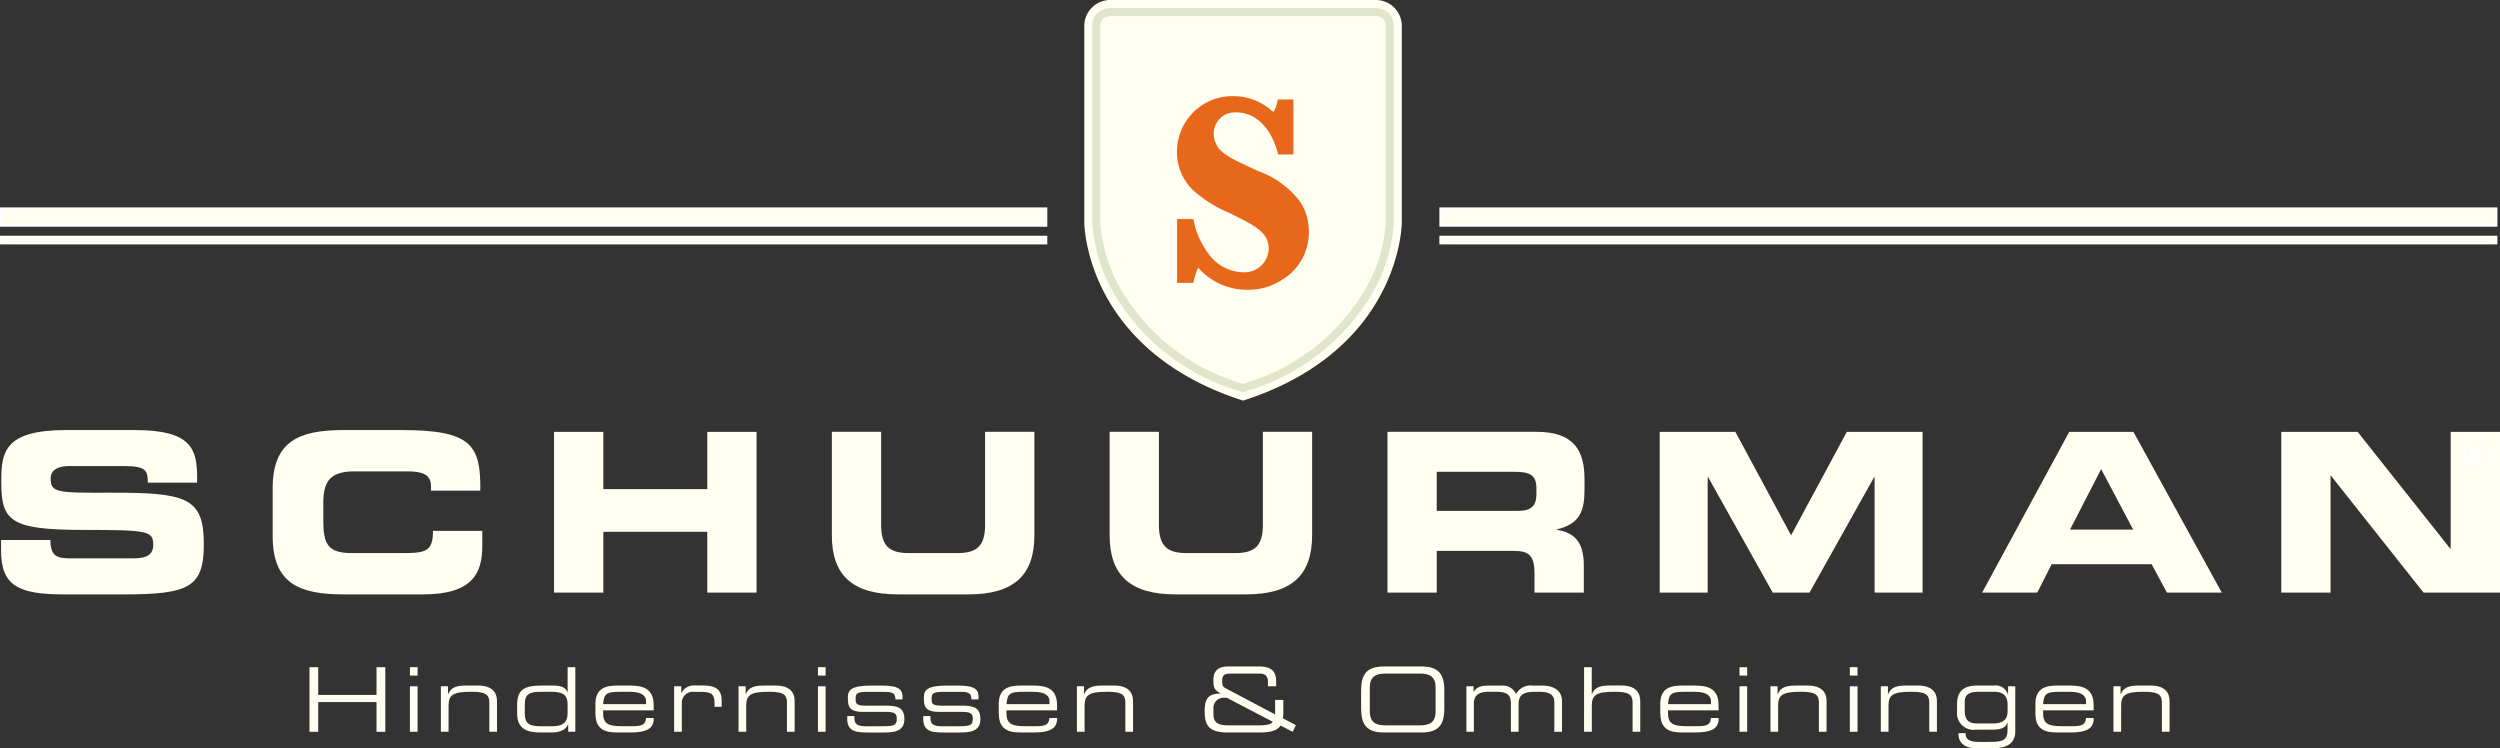
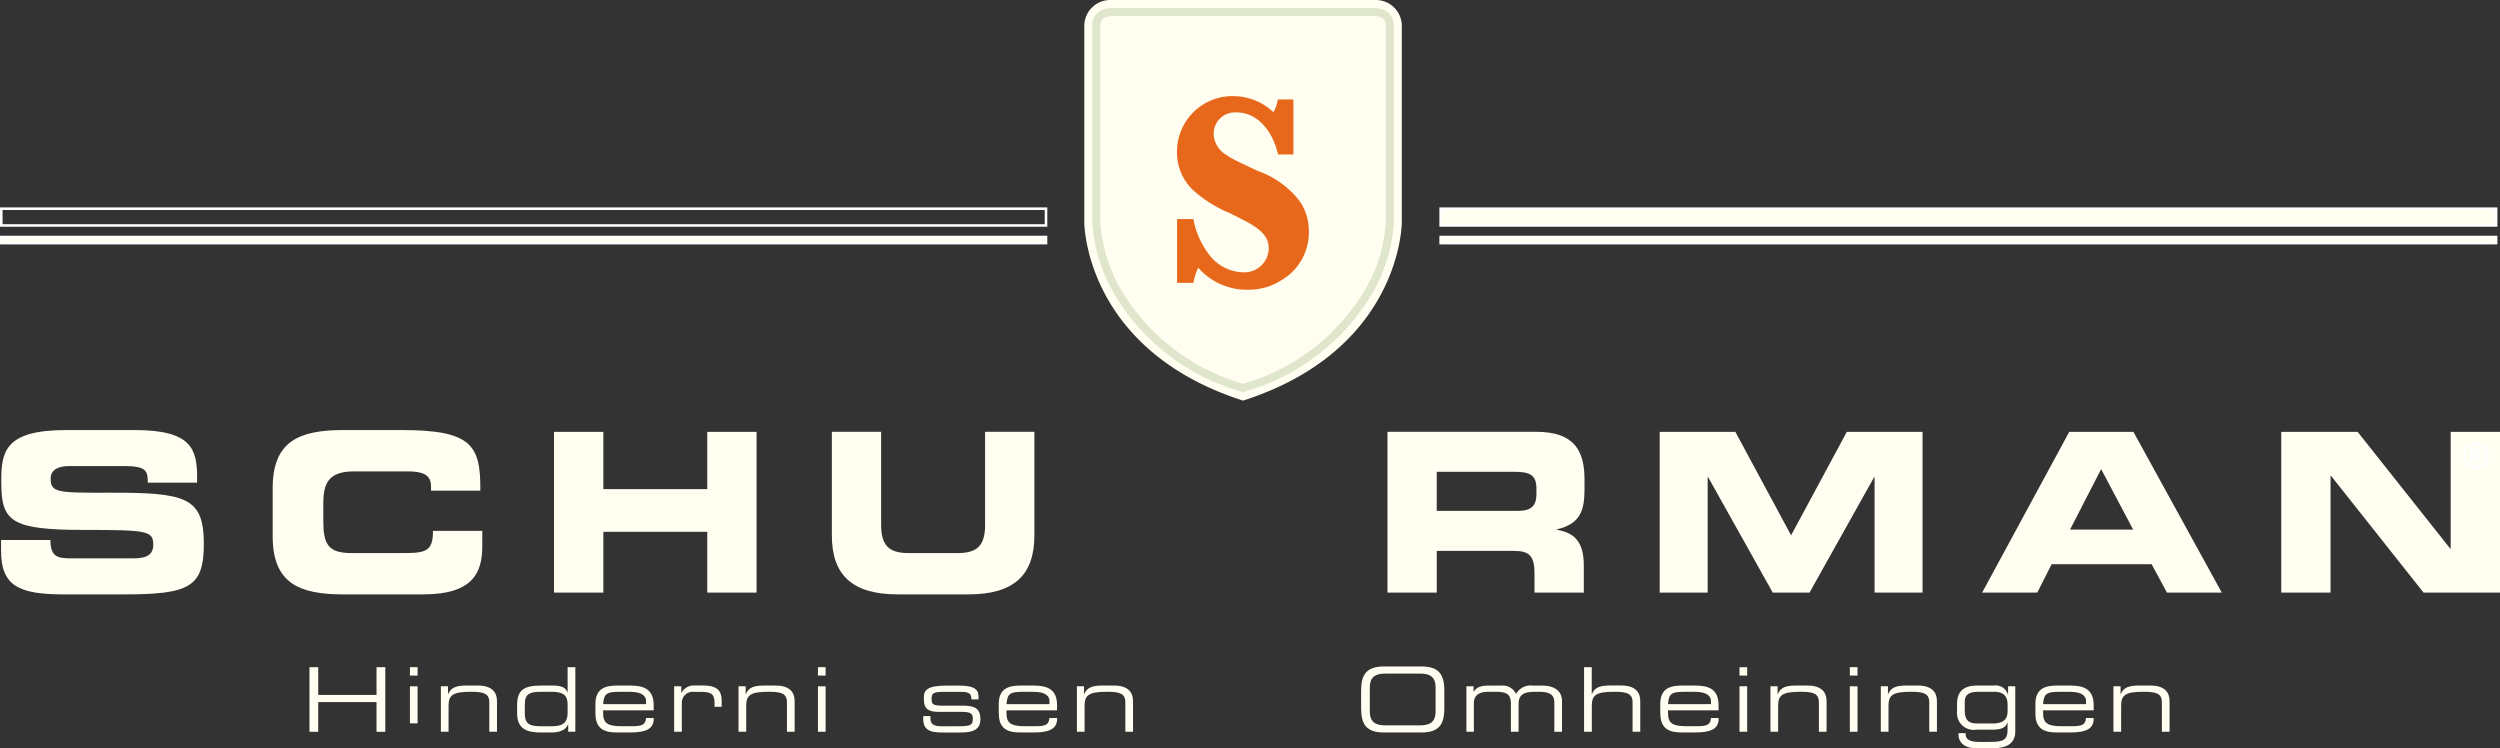
<svg xmlns="http://www.w3.org/2000/svg" width="136.058" height="40.718" viewBox="0 0 136.058 40.718">
  <rect x="0" y="0" width="136.058" height="40.718" fill="#333333" stroke="none" />
  <g id="Logo_textiel" data-name="Logo textiel" transform="translate(-20.982 -6.33)">
-     <rect id="Rectangle_138" data-name="Rectangle 138" width="56.858" height="0.912" transform="translate(21.052 17.689)" fill="#fffef1" />
    <rect id="Rectangle_139" data-name="Rectangle 139" width="56.858" height="0.912" transform="translate(21.052 17.689)" fill="none" stroke="#fff" stroke-linecap="round" stroke-miterlimit="8" stroke-width="0.14" />
    <rect id="Rectangle_140" data-name="Rectangle 140" width="57.44" height="0.912" transform="translate(99.388 17.689)" fill="#fffef1" />
    <rect id="Rectangle_141" data-name="Rectangle 141" width="57.44" height="0.912" transform="translate(99.388 17.689)" fill="none" stroke="#fff" stroke-linecap="round" stroke-miterlimit="8" stroke-width="0.14" />
    <path id="Path_72" data-name="Path 72" d="M0,0H56.858V.33H0Z" transform="translate(21.052 19.231)" fill="#fffef1" />
    <rect id="Rectangle_143" data-name="Rectangle 143" width="56.858" height="0.33" transform="translate(21.052 19.231)" fill="none" stroke="#fff" stroke-linecap="round" stroke-miterlimit="8" stroke-width="0.14" />
    <rect id="Rectangle_144" data-name="Rectangle 144" width="57.44" height="0.33" transform="translate(99.388 19.231)" fill="#fffef1" />
    <rect id="Rectangle_145" data-name="Rectangle 145" width="57.44" height="0.33" transform="translate(99.388 19.231)" fill="none" stroke="#fff" stroke-linecap="round" stroke-miterlimit="8" stroke-width="0.14" />
    <path id="Path_34" data-name="Path 34" d="M337.376,6.33H322.982a1.414,1.414,0,0,0-1.442,1.442V18.433s-.006,6.925,8.64,9.7h0c8.646-2.778,8.64-9.7,8.64-9.7V7.772a1.414,1.414,0,0,0-1.442-1.442" transform="translate(-241.547 0)" fill="#fffef1" fill-rule="evenodd" />
    <path id="Path_35" data-name="Path 35" d="M331.974,29.461l-.067-.022-.029-.01a11.785,11.785,0,0,1-7.049-5.544,8.852,8.852,0,0,1-1.059-3.669V9.556a.882.882,0,0,1,.447-.853,1.371,1.371,0,0,1,.557-.153h14.394a1.382,1.382,0,0,1,.528.135.881.881,0,0,1,.481.871V20.217a8.7,8.7,0,0,1-1.028,3.608,11.767,11.767,0,0,1-7.08,5.6l-.092.031ZM324.786,8.986a.937.937,0,0,0-.361.1c-.082.045-.22.12-.22.471V20.215a8.482,8.482,0,0,0,1.01,3.467A11.345,11.345,0,0,0,331.974,29a11.318,11.318,0,0,0,6.788-5.377,8.31,8.31,0,0,0,.979-3.408V9.556c0-.334-.124-.424-.239-.481a.923.923,0,0,0-.337-.088H324.788Z" transform="translate(-243.34 -1.784)" fill="#dfe6cb" fill-rule="evenodd" />
    <path id="Path_37" data-name="Path 37" d="M347.242,39.7h.893A4.494,4.494,0,0,0,349,41.644a2.38,2.38,0,0,0,1.86.951,1.321,1.321,0,0,0,1.375-1.289c0-.628-.379-1.042-1.362-1.548l-.726-.369a6.961,6.961,0,0,1-2.056-1.289,2.845,2.845,0,0,1-.848-2.085,3.018,3.018,0,0,1,3.129-3.006,3.173,3.173,0,0,1,2.117.873,1.963,1.963,0,0,0,.241-.691h.848v2.99h-.832c-.333-1.395-1.21-2.286-2.238-2.286a1.161,1.161,0,0,0-1.269,1.165,1.358,1.358,0,0,0,.649,1.12,4.77,4.77,0,0,0,.7.4c.257.122.6.29,1.073.506a4.967,4.967,0,0,1,2.238,1.611,2.772,2.772,0,0,1,.514,1.534,3,3,0,0,1-1.481,2.79,3.26,3.26,0,0,1-1.783.522,3.508,3.508,0,0,1-2.752-1.2,3.108,3.108,0,0,0-.257.828h-.893v-3.48Z" transform="translate(-262.205 -21.446)" fill="#e8681b" fill-rule="evenodd" />
    <path id="Path_38" data-name="Path 38" d="M106.6,194.926h.475v-1.617h3.174v1.617h.477V191.41h-.477v1.511h-3.174V191.41H106.6Z" transform="translate(-68.775 -148.77)" fill="#fffef1" fill-rule="evenodd" />
-     <path id="Path_39" data-name="Path 39" d="M134.46,191.867h.418v-.457h-.418Zm0,3.058h.418V192.45h-.418Z" transform="translate(-91.169 -148.77)" fill="#fffef1" fill-rule="evenodd" />
+     <path id="Path_39" data-name="Path 39" d="M134.46,191.867h.418v-.457h-.418m0,3.058h.418V192.45h-.418Z" transform="translate(-91.169 -148.77)" fill="#fffef1" fill-rule="evenodd" />
    <path id="Path_40" data-name="Path 40" d="M143.042,199.025h.418v-1.409c0-.583.224-.767,1.2-.767h.106c.81,0,.912.237.912.6v1.573h.418V197.35c0-.447-.247-.84-1.03-.84h-.626c-.52,0-.846.082-1,.467h-.01v-.428h-.388v2.476Z" transform="translate(-98.066 -152.87)" fill="#fffef1" fill-rule="evenodd" />
    <path id="Path_41" data-name="Path 41" d="M167.374,191.41h-.418v1.369h-.01c-.088-.257-.316-.369-.791-.369h-.636c-1,0-1.311.283-1.311,1.073v.437c0,.855.53,1.044,1.287,1.044h.583c.437,0,.777-.131.9-.432h.01v.392h.388V191.41Zm-2.749,2.019c0-.573.286-.679.859-.679h.563c.563,0,.908.1.908.689v.471c0,.451-.2.714-.82.714h-.679c-.679,0-.83-.228-.83-.708v-.485Z" transform="translate(-115.082 -148.77)" fill="#fffef1" fill-rule="evenodd" />
    <path id="Path_42" data-name="Path 42" d="M185.922,198.048c0,.912.622,1.014,1.165,1.014h.757c.777,0,1.248-.171,1.248-.738v-.049h-.418c-.024.379-.237.447-.763.447h-.573c-.728,0-1-.145-1-.708v-.155h2.752v-.277c0-.883-.54-1.073-1.287-1.073h-.669c-.592,0-1.214.1-1.214,1v.539Zm2.752-.528H186.34c.039-.563.194-.669.855-.669h.612c.679,0,.869.253.869.5v.165Z" transform="translate(-132.533 -152.87)" fill="#fffef1" fill-rule="evenodd" />
    <path id="Path_43" data-name="Path 43" d="M207.76,199.017h.418v-1.573a.592.592,0,0,1,.655-.6h.257c.744,0,.869.1.869.708v.106h.388v-.3c0-.606-.257-.859-1.04-.859h-.392a.773.773,0,0,0-.757.4h-.01v-.359h-.388v2.476Z" transform="translate(-150.089 -152.862)" fill="#fffef1" fill-rule="evenodd" />
    <path id="Path_44" data-name="Path 44" d="M225.612,199.025h.418v-1.409c0-.583.224-.767,1.2-.767h.106c.81,0,.912.237.912.6v1.573h.418V197.35c0-.447-.247-.84-1.03-.84h-.626c-.52,0-.846.082-1,.467H226v-.428h-.388v2.476Z" transform="translate(-164.437 -152.87)" fill="#fffef1" fill-rule="evenodd" />
    <path id="Path_45" data-name="Path 45" d="M247.65,191.867h.418v-.457h-.418Zm0,3.058h.418V192.45h-.418Z" transform="translate(-182.153 -148.77)" fill="#fffef1" fill-rule="evenodd" />
-     <path id="Path_46" data-name="Path 46" d="M255.762,198.321c0,.744.577.744,1.195.744h.767c.51,0,1.15-.024,1.15-.718v-.01c0-.671-.428-.734-1.054-.734h-1.1c-.437,0-.5-.116-.5-.32v-.092c0-.283.131-.339.728-.339h.728c.457,0,.708.01.708.388v.024h.388v-.131c0-.349-.131-.622-1.073-.622h-.642c-1.03,0-1.258.224-1.258.626v.145c0,.471.218.661.806.661h1.287c.5,0,.567.131.567.369v.02c0,.369-.2.392-.826.392h-.893c-.428,0-.587-.126-.587-.432v-.122h-.388v.151Z" transform="translate(-188.672 -152.87)" fill="#fffef1" fill-rule="evenodd" />
    <path id="Path_47" data-name="Path 47" d="M276.85,198.321c0,.744.577.744,1.195.744h.767c.51,0,1.15-.024,1.15-.718v-.01c0-.671-.428-.734-1.053-.734h-1.1c-.437,0-.5-.116-.5-.32v-.092c0-.283.131-.339.728-.339h.728c.457,0,.708.01.708.388v.024h.388v-.131c0-.349-.131-.622-1.073-.622h-.642c-1.03,0-1.258.224-1.258.626v.145c0,.471.218.661.806.661h1.287c.5,0,.569.131.569.369v.02c0,.369-.2.392-.826.392h-.893c-.428,0-.587-.126-.587-.432v-.122h-.388Z" transform="translate(-205.624 -152.87)" fill="#fffef1" fill-rule="evenodd" />
    <path id="Path_48" data-name="Path 48" d="M297.814,198.048c0,.912.622,1.014,1.165,1.014h.757c.777,0,1.248-.171,1.248-.738v-.049h-.418c-.024.379-.237.447-.763.447h-.573c-.728,0-1-.145-1-.708v-.155h2.752v-.277c0-.883-.54-1.073-1.287-1.073h-.671c-.592,0-1.214.1-1.214,1v.539Zm2.754-.528h-2.335c.039-.563.194-.669.855-.669h.612c.679,0,.869.253.869.5v.165Z" transform="translate(-222.472 -152.87)" fill="#fffef1" fill-rule="evenodd" />
    <path id="Path_49" data-name="Path 49" d="M319.482,199.025h.418v-1.409c0-.583.224-.767,1.2-.767h.106c.81,0,.912.237.912.6v1.573h.418V197.35c0-.447-.247-.84-1.03-.84h-.626c-.52,0-.846.082-1,.467h-.01v-.428h-.388v2.476Z" transform="translate(-239.891 -152.87)" fill="#fffef1" fill-rule="evenodd" />
-     <path id="Path_50" data-name="Path 50" d="M358.628,194.224c-.053.145-.33.2-.787.2h-1.626c-.7,0-.806-.253-.806-.655v-.237a.556.556,0,0,1,.577-.612h.145l2.5,1.307Zm1.093.549.175-.359-.708-.375a1.687,1.687,0,0,0,.024-.253v-.744h-.447v.787l-2.709-1.432c-.165-.088-.171-.194-.171-.422s.079-.369.451-.369h1.577c.257,0,.461.1.461.428v.263h.447v-.29c0-.481-.233-.787-.912-.787h-1.715c-.461,0-.787.2-.787.708s.063.549.383.757v.01c-.694,0-.859.316-.859.961,0,.806.257,1.156,1.271,1.156h1.7c.475,0,.942-.049,1.159-.379l.655.339Z" transform="translate(-268.387 -148.618)" fill="#fffef1" fill-rule="evenodd" />
    <path id="Path_51" data-name="Path 51" d="M398.33,193.488c0,.889.3,1.316,1.252,1.316h2.025c.952,0,1.252-.428,1.252-1.316v-.961c0-.889-.3-1.316-1.252-1.316h-2.025c-.951,0-1.252.428-1.252,1.316Zm4.053.179c0,.612-.369.747-.826.747h-1.927c-.457,0-.826-.135-.826-.747v-1.32c0-.612.369-.747.826-.747h1.927c.457,0,.826.135.826.747Z" transform="translate(-303.272 -148.61)" fill="#fffef1" fill-rule="evenodd" />
    <path id="Path_52" data-name="Path 52" d="M427.48,199.033h.418v-1.554c0-.4.247-.622.781-.622h.418c.665,0,.816.194.816.675v1.5h.418v-1.465c0-.4.1-.708.855-.708h.3c.665,0,.791.277.791.563v1.613h.418v-1.66c0-.563-.412-.855-1.083-.855h-.5a.907.907,0,0,0-.918.457.8.8,0,0,0-.8-.457h-.675c-.418,0-.655.073-.83.33h-.01v-.292h-.388v2.476Z" transform="translate(-326.703 -152.878)" fill="#fffef1" fill-rule="evenodd" />
    <path id="Path_53" data-name="Path 53" d="M460.192,194.934h.418v-1.409c0-.583.224-.767,1.2-.767h.106c.81,0,.912.237.912.6v1.573h.418v-1.675c0-.447-.247-.84-1.03-.84h-.6c-.52,0-.846.082-1,.467h-.01V191.42h-.418v3.516Z" transform="translate(-352.996 -148.779)" fill="#fffef1" fill-rule="evenodd" />
    <path id="Path_54" data-name="Path 54" d="M481.334,198.048c0,.912.622,1.014,1.165,1.014h.757c.777,0,1.248-.171,1.248-.738v-.049h-.418c-.024.379-.237.447-.763.447h-.573c-.728,0-1-.145-1-.708v-.155H484.5v-.277c0-.883-.54-1.073-1.287-1.073h-.671c-.592,0-1.214.1-1.214,1v.539Zm2.752-.528h-2.335c.039-.563.194-.669.855-.669h.612c.679,0,.869.253.869.5v.165Z" transform="translate(-369.989 -152.87)" fill="#fffef1" fill-rule="evenodd" />
    <path id="Path_55" data-name="Path 55" d="M503.3,191.867h.418v-.457H503.3Zm0,3.058h.418V192.45H503.3Z" transform="translate(-387.649 -148.77)" fill="#fffef1" fill-rule="evenodd" />
    <path id="Path_56" data-name="Path 56" d="M511.882,199.025h.418v-1.409c0-.583.224-.767,1.2-.767h.106c.81,0,.912.237.912.6v1.573h.418V197.35c0-.447-.247-.84-1.03-.84h-.626c-.52,0-.846.082-1,.467h-.01v-.428h-.388v2.476Z" transform="translate(-394.546 -152.87)" fill="#fffef1" fill-rule="evenodd" />
    <path id="Path_57" data-name="Path 57" d="M533.91,191.867h.418v-.457h-.418Zm0,3.058h.418V192.45h-.418Z" transform="translate(-412.254 -148.77)" fill="#fffef1" fill-rule="evenodd" />
    <path id="Path_58" data-name="Path 58" d="M542.492,199.025h.418v-1.409c0-.583.224-.767,1.2-.767h.106c.81,0,.912.237.912.6v1.573h.418V197.35c0-.447-.247-.84-1.03-.84h-.626c-.52,0-.846.082-1,.467h-.01v-.428h-.388v2.476Z" transform="translate(-419.15 -152.87)" fill="#fffef1" fill-rule="evenodd" />
    <path id="Path_59" data-name="Path 59" d="M566.816,196.549h-.388v.441h-.01a.7.7,0,0,0-.763-.481h-.889c-.467,0-1.116.1-1.116,1v.412a.908.908,0,0,0,1.04.991h.859c.583,0,.753-.151.84-.383h.01v.369c0,.671-.33.679-1.155.679h-.408c-.388,0-.718-.092-.718-.412V199.1h-.388v.082c0,.316.2.738.971.738h.942c.52,0,1.175-.151,1.175-.9v-2.472Zm-.416,1.36c0,.428-.218.665-.816.665h-.806c-.51,0-.714-.175-.708-.744v-.457c0-.408.31-.524.738-.524h.849c.587,0,.753.3.744.757v.3Z" transform="translate(-436.159 -152.87)" fill="#fffef1" fill-rule="evenodd" />
    <path id="Path_60" data-name="Path 60" d="M585.382,198.048c0,.912.622,1.014,1.165,1.014h.757c.777,0,1.248-.171,1.248-.738v-.049h-.418c-.023.379-.237.447-.763.447H586.8c-.728,0-1-.145-1-.708v-.155h2.752v-.277c0-.883-.539-1.073-1.287-1.073h-.669c-.592,0-1.214.1-1.214,1v.539Zm2.752-.528H585.8c.039-.563.194-.669.855-.669h.612c.679,0,.869.253.869.5v.165Z" transform="translate(-453.626 -152.87)" fill="#fffef1" fill-rule="evenodd" />
    <path id="Path_61" data-name="Path 61" d="M607.032,199.025h.418v-1.409c0-.583.224-.767,1.2-.767h.106c.81,0,.912.237.912.6v1.573h.418V197.35c0-.447-.247-.84-1.03-.84h-.626c-.52,0-.846.082-1,.467h-.01v-.428h-.388v2.476Z" transform="translate(-471.029 -152.87)" fill="#fffef1" fill-rule="evenodd" />
    <path id="Path_62" data-name="Path 62" d="M21.042,132.226c0,1.9.979,2.356,3.419,2.356h3.251c3.565,0,4.363-.386,4.363-2.743,0-2.55-.967-2.8-5.136-2.792-2.876.012-3.2-.012-3.2-.773,0-.471.41-.677,1.014-.677h2.972c1.232,0,1.3.267,1.3.906h2.684v-.279c0-1.534-.29-2.586-3.384-2.586H24.581c-3.384,0-3.529,1.22-3.529,2.8,0,2.152.459,2.635,4.5,2.635,3.457,0,3.771.049,3.771.81,0,.677-.581.738-1.148.738H24.883c-.773,0-1.148-.073-1.159-1H21.04v.6Z" transform="translate(0 -95.903)" fill="#fffef1" fill-rule="evenodd" />
    <path id="Path_63" data-name="Path 63" d="M96.39,131.416c0,2.562,1.438,3.166,3.855,3.166h4.326c2.7,0,3.227-1.159,3.227-2.635v-.822h-2.684c0,1.087-.363,1.208-1.571,1.208h-2.864c-1.269,0-1.534-.483-1.534-1.752v-.942c0-1.087.267-1.752,1.679-1.752h2.925c.8,0,1.258.18,1.258.81v.241h2.684c.024-2.478-.471-3.3-4.291-3.3h-3.155c-2.417,0-3.855.6-3.855,3.166v2.611Z" transform="translate(-60.568 -95.903)" fill="#fffef1" fill-rule="evenodd" />
    <path id="Path_64" data-name="Path 64" d="M174.44,134.88h2.684v-3.312h5.656v3.312h2.682v-8.75H182.78v3.117h-5.656V126.13H174.44Z" transform="translate(-123.306 -96.297)" fill="#fffef1" fill-rule="evenodd" />
    <path id="Path_65" data-name="Path 65" d="M251.51,131.752c0,2.176,1.124,3.215,3.59,3.215h3.843c2.466,0,3.59-1.04,3.59-3.215V126.12H259.85v5.052c0,1.112-.4,1.548-1.5,1.548h-2.658c-1.1,0-1.5-.436-1.5-1.548V126.12H251.51Z" transform="translate(-185.256 -96.289)" fill="#fffef1" fill-rule="evenodd" />
-     <path id="Path_66" data-name="Path 66" d="M328.57,131.752c0,2.176,1.124,3.215,3.59,3.215H336c2.466,0,3.59-1.04,3.59-3.215V126.12H336.91v5.052c0,1.112-.4,1.548-1.5,1.548h-2.658c-1.1,0-1.5-.436-1.5-1.548V126.12H328.57Z" transform="translate(-247.198 -96.289)" fill="#fffef1" fill-rule="evenodd" />
    <path id="Path_67" data-name="Path 67" d="M405.64,134.88h2.684v-2.272h4.218c.834,0,1.1.3,1.1,1.22v1.052h2.684v-1.487c0-1.438-.665-1.789-1.462-1.934v-.024c1.232-.29,1.5-.979,1.5-2.152v-.555c0-1.571-.555-2.6-2.623-2.6h-8.1v8.75Zm2.682-6.576h4.194c.846,0,1.232.145,1.232.918v.29c0,.628-.267.918-.991.918h-4.436Z" transform="translate(-309.148 -96.297)" fill="#fffef1" fill-rule="evenodd" />
    <path id="Path_68" data-name="Path 68" d="M481.16,134.88h2.611v-6.286h.024l3.518,6.286h2l3.518-6.286h.024v6.286h2.611v-8.75h-4.122l-3.033,5.63-3.033-5.63H481.16Z" transform="translate(-369.852 -96.297)" fill="#fffef1" fill-rule="evenodd" />
    <path id="Path_69" data-name="Path 69" d="M577.088,128.16l1.74,3.288h-3.433l1.691-3.288Zm-6.478,6.719h3l.785-1.548h5.438l.834,1.548h2.986l-4.81-8.75h-3.492Z" transform="translate(-441.754 -96.297)" fill="#fffef1" fill-rule="evenodd" />
    <path id="Path_70" data-name="Path 70" d="M653.59,134.88h2.682v-6.358h.025l5.038,6.358h4.159v-8.75h-2.684v6.356h-.024l-5.04-6.356H653.59Z" transform="translate(-508.454 -96.297)" fill="#fffef1" fill-rule="evenodd" />
    <path id="Path_71" data-name="Path 71" d="M705.315,130.205a.679.679,0,0,1-.259.257.706.706,0,0,1-.961-.257.7.7,0,0,1-.094-.351.706.706,0,0,1,.094-.353.7.7,0,0,1,.961-.257.679.679,0,0,1,.259.257.705.705,0,0,1,0,.7m-.208-.753a.566.566,0,1,0,.167.4A.554.554,0,0,0,705.107,129.452Zm-.385.024a.306.306,0,0,1,.208.059.2.2,0,0,1,.065.155.2.2,0,0,1-.049.129.276.276,0,0,1-.155.078.241.241,0,0,1,.065.035.477.477,0,0,1,.061.077l.122.218h-.222a1.968,1.968,0,0,0-.145-.257.1.1,0,0,0-.074-.041h-.022v.3h-.186v-.753h.337Zm-.069.32a.194.194,0,0,0,.116-.025.082.082,0,0,0,.031-.069.076.076,0,0,0-.031-.067.156.156,0,0,0-.108-.026h-.088v.186h.08Z" transform="translate(-548.975 -98.725)" fill="#fff" fill-rule="evenodd" />
  </g>
</svg>